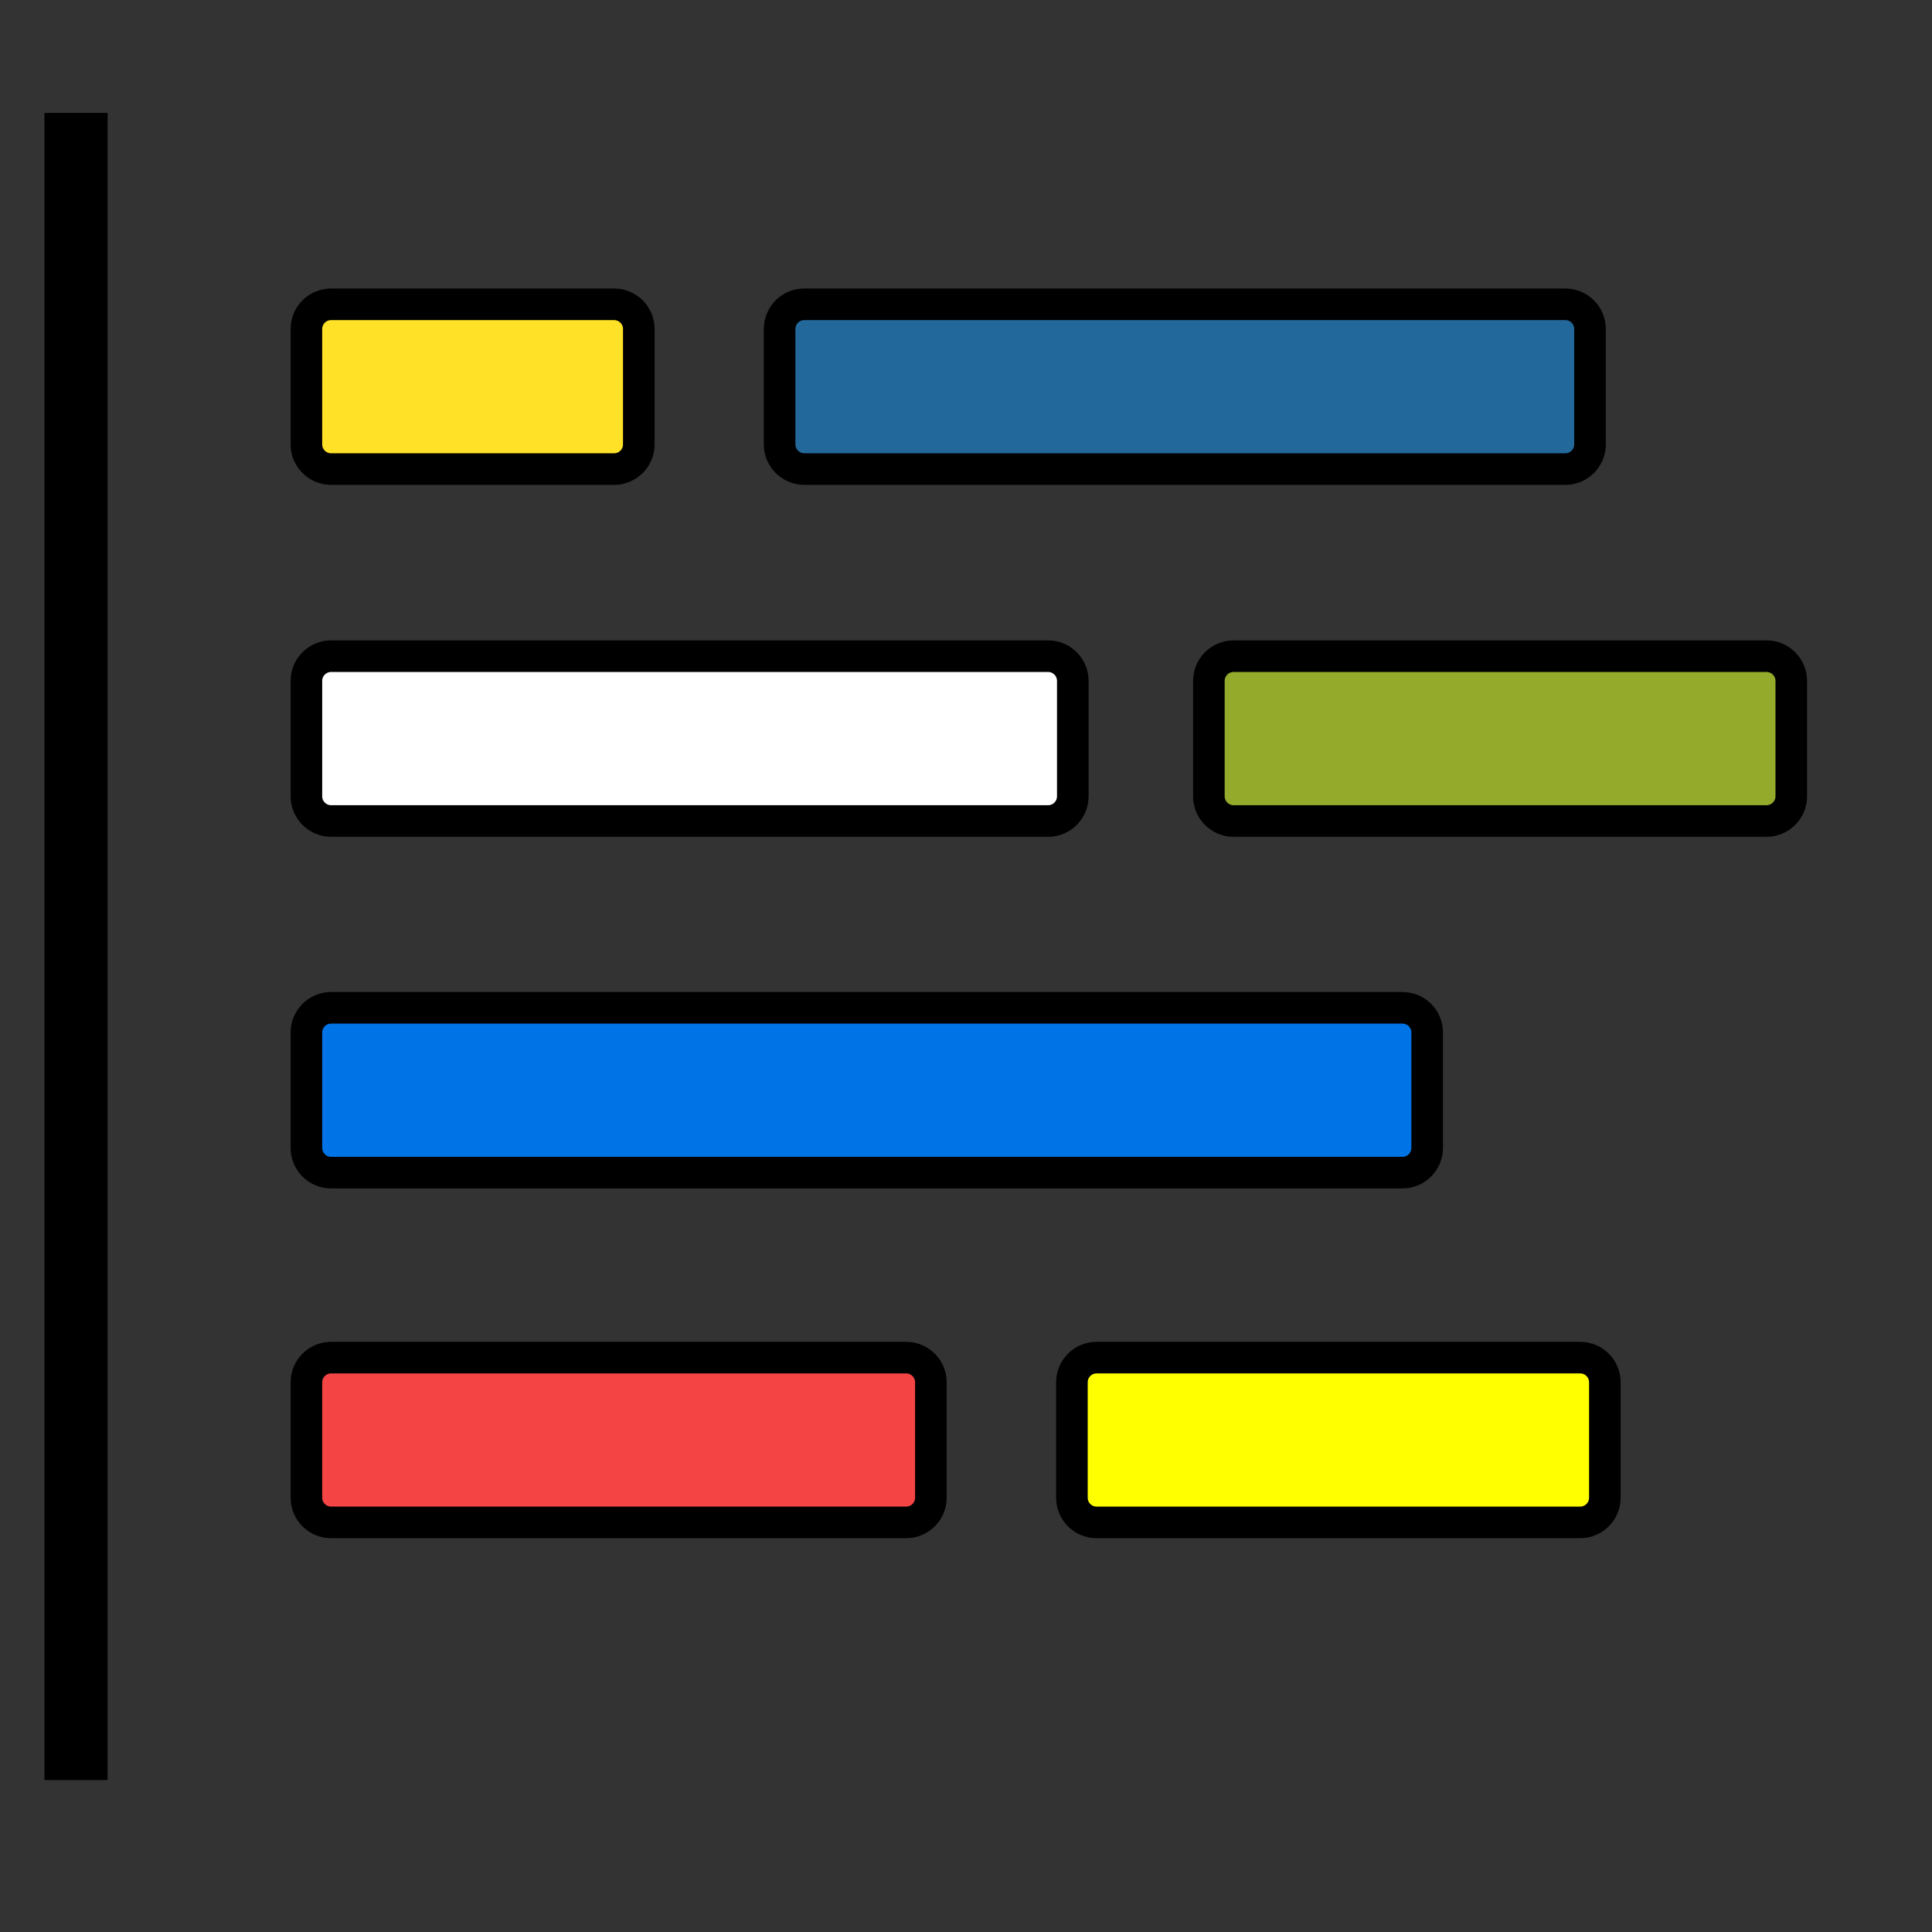
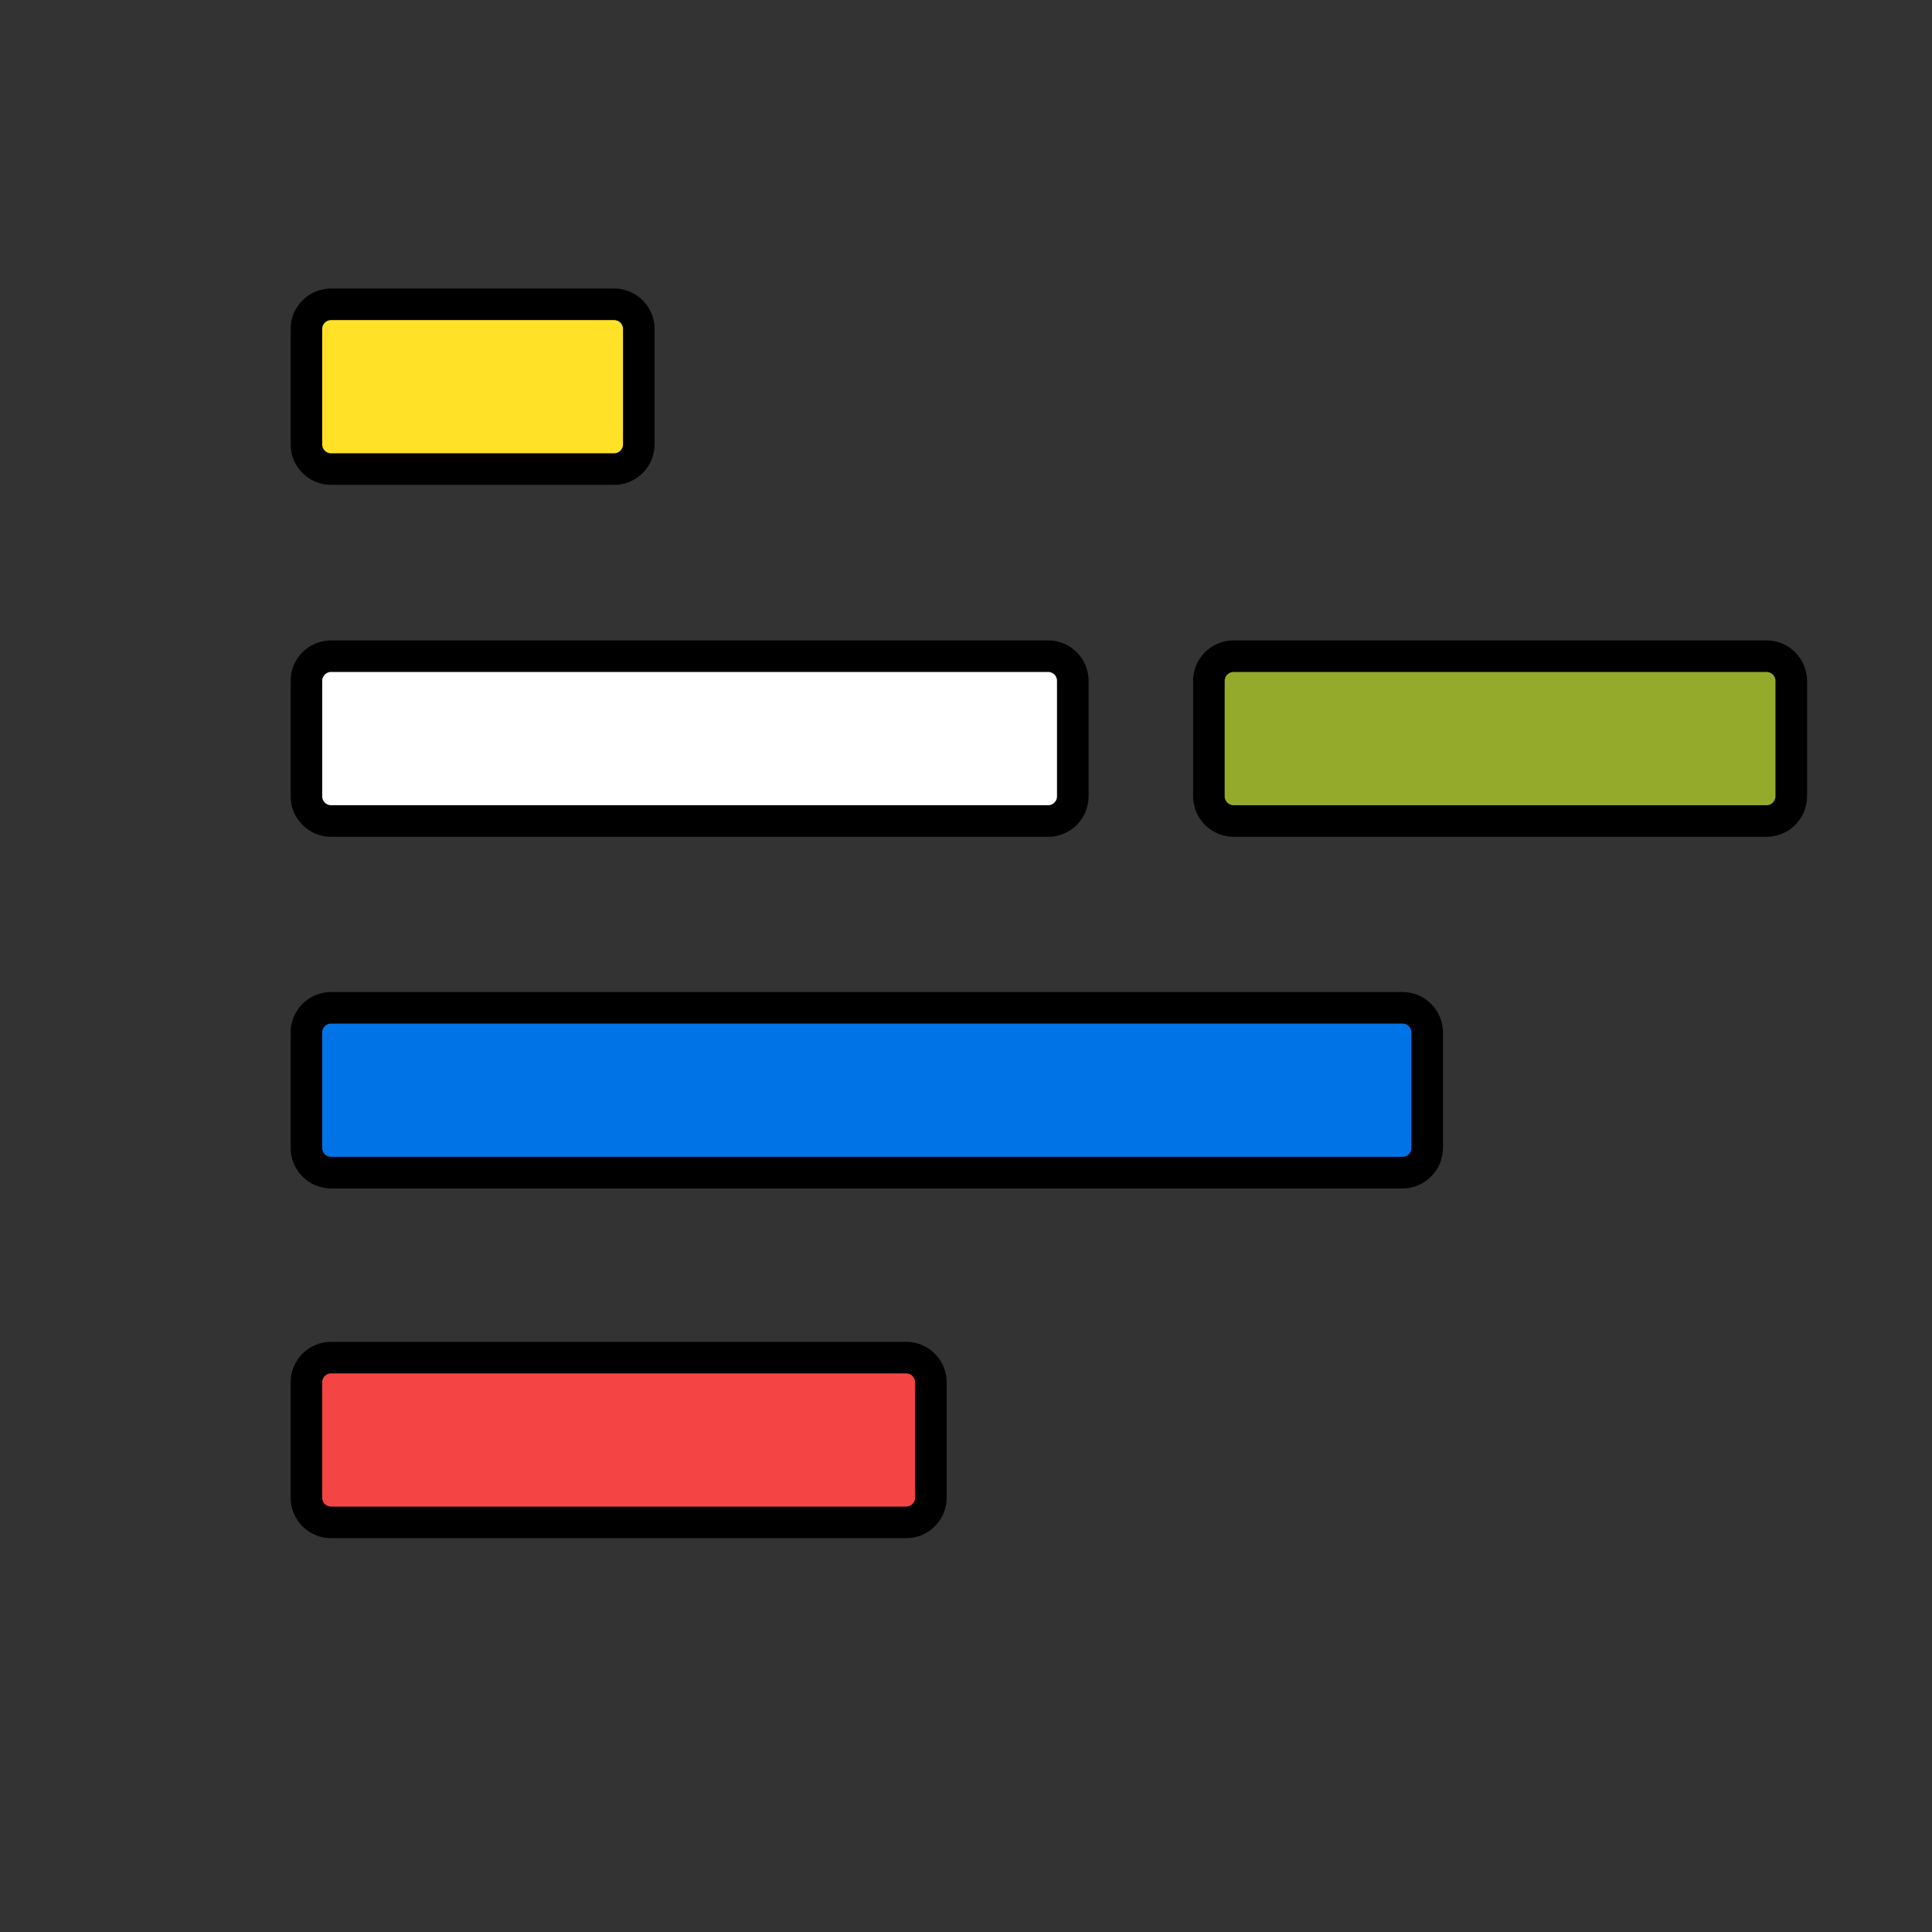
<svg xmlns="http://www.w3.org/2000/svg" width="128pt" height="128pt" viewBox="0 0 128 128" version="1.1">
  <rect x="0" y="0" width="128" height="128" fill="#333333" stroke="none" />
  <g id="surface1">
    <path style="fill-rule:nonzero;fill:rgb(100%,88.627%,15.294%);fill-opacity:1;stroke-width:11.5;stroke-linecap:butt;stroke-linejoin:miter;stroke:rgb(0%,0%,0%);stroke-opacity:1;stroke-miterlimit:4;" d="M 120.528 110.773 L 223.528 110.773 C 228.505 110.773 232.538 114.791 232.538 119.775 L 232.538 161.777 C 232.538 166.74 228.505 170.758 223.528 170.758 L 120.528 170.758 C 115.572 170.758 111.539 166.74 111.539 161.777 L 111.539 119.775 C 111.539 114.791 115.572 110.773 120.528 110.773 Z M 120.528 110.773 " transform="matrix(0.182,0,0,0.182,0,0)" />
-     <path style="fill-rule:nonzero;fill:rgb(13.725%,40.784%,60.784%);fill-opacity:1;stroke-width:11.5;stroke-linecap:butt;stroke-linejoin:miter;stroke:rgb(0%,0%,0%);stroke-opacity:1;stroke-miterlimit:4;" d="M 292.802 110.773 L 569.793 110.773 C 574.77 110.773 578.804 114.791 578.804 119.775 L 578.804 161.777 C 578.804 166.74 574.77 170.758 569.793 170.758 L 292.802 170.758 C 287.825 170.758 283.792 166.74 283.792 161.777 L 283.792 119.775 C 283.792 114.791 287.825 110.773 292.802 110.773 Z M 292.802 110.773 " transform="matrix(0.182,0,0,0.182,0,0)" />
    <path style="fill-rule:nonzero;fill:rgb(100%,100%,100%);fill-opacity:1;stroke-width:11.5;stroke-linecap:butt;stroke-linejoin:miter;stroke:rgb(0%,0%,0%);stroke-opacity:1;stroke-miterlimit:4;" d="M 120.528 238.863 L 381.535 238.863 C 386.513 238.863 390.525 242.902 390.525 247.865 L 390.525 289.867 C 390.525 294.83 386.513 298.869 381.535 298.869 L 120.528 298.869 C 115.572 298.869 111.539 294.83 111.539 289.867 L 111.539 247.865 C 111.539 242.902 115.572 238.863 120.528 238.863 Z M 120.528 238.863 " transform="matrix(0.182,0,0,0.182,0,0)" />
    <path style="fill-rule:nonzero;fill:rgb(58.039%,66.667%,16.471%);fill-opacity:1;stroke-width:11.5;stroke-linecap:butt;stroke-linejoin:miter;stroke:rgb(0%,0%,0%);stroke-opacity:1;stroke-miterlimit:4;" d="M 449.072 238.863 L 643.058 238.863 C 648.035 238.863 652.069 242.902 652.069 247.865 L 652.069 289.867 C 652.069 294.83 648.035 298.869 643.058 298.869 L 449.072 298.869 C 444.095 298.869 440.062 294.83 440.062 289.867 L 440.062 247.865 C 440.062 242.902 444.095 238.863 449.072 238.863 Z M 449.072 238.863 " transform="matrix(0.182,0,0,0.182,0,0)" />
-     <path style="fill-rule:nonzero;fill:rgb(100%,100%,0%);fill-opacity:1;stroke-width:11.5;stroke-linecap:butt;stroke-linejoin:miter;stroke:rgb(0%,0%,0%);stroke-opacity:1;stroke-miterlimit:4;" d="M 399.192 494.205 L 575.199 494.205 C 580.177 494.205 584.21 498.223 584.21 503.207 L 584.21 545.209 C 584.21 550.172 580.177 554.189 575.199 554.189 L 399.192 554.189 C 394.236 554.189 390.203 550.172 390.203 545.209 L 390.203 503.207 C 390.203 498.223 394.236 494.205 399.192 494.205 Z M 399.192 494.205 " transform="matrix(0.182,0,0,0.182,0,0)" />
-     <path style="fill:none;stroke-width:23;stroke-linecap:butt;stroke-linejoin:miter;stroke:rgb(0%,0%,0%);stroke-opacity:1;stroke-miterlimit:4;" d="M 27.675 41.1 L 27.675 647.99 " transform="matrix(0.182,0,0,0.182,0,0)" />
    <path style="fill-rule:nonzero;fill:rgb(0%,45.098%,90.196%);fill-opacity:1;stroke-width:11.5;stroke-linecap:butt;stroke-linejoin:miter;stroke:rgb(0%,0%,0%);stroke-opacity:1;stroke-miterlimit:4;" d="M 120.528 366.867 L 510.537 366.867 C 515.515 366.867 519.527 370.885 519.527 375.869 L 519.527 417.871 C 519.527 422.834 515.515 426.873 510.537 426.873 L 120.528 426.873 C 115.572 426.873 111.539 422.834 111.539 417.871 L 111.539 375.869 C 111.539 370.885 115.572 366.867 120.528 366.867 Z M 120.528 366.867 " transform="matrix(0.182,0,0,0.182,0,0)" />
    <path style="fill-rule:nonzero;fill:rgb(95.686%,26.667%,26.667%);fill-opacity:1;stroke-width:11.5;stroke-linecap:butt;stroke-linejoin:miter;stroke:rgb(0%,0%,0%);stroke-opacity:1;stroke-miterlimit:4;" d="M 120.528 494.205 L 329.875 494.205 C 334.83 494.205 338.864 498.223 338.864 503.207 L 338.864 545.209 C 338.864 550.172 334.83 554.189 329.875 554.189 L 120.528 554.189 C 115.572 554.189 111.539 550.172 111.539 545.209 L 111.539 503.207 C 111.539 498.223 115.572 494.205 120.528 494.205 Z M 120.528 494.205 " transform="matrix(0.182,0,0,0.182,0,0)" />
  </g>
</svg>